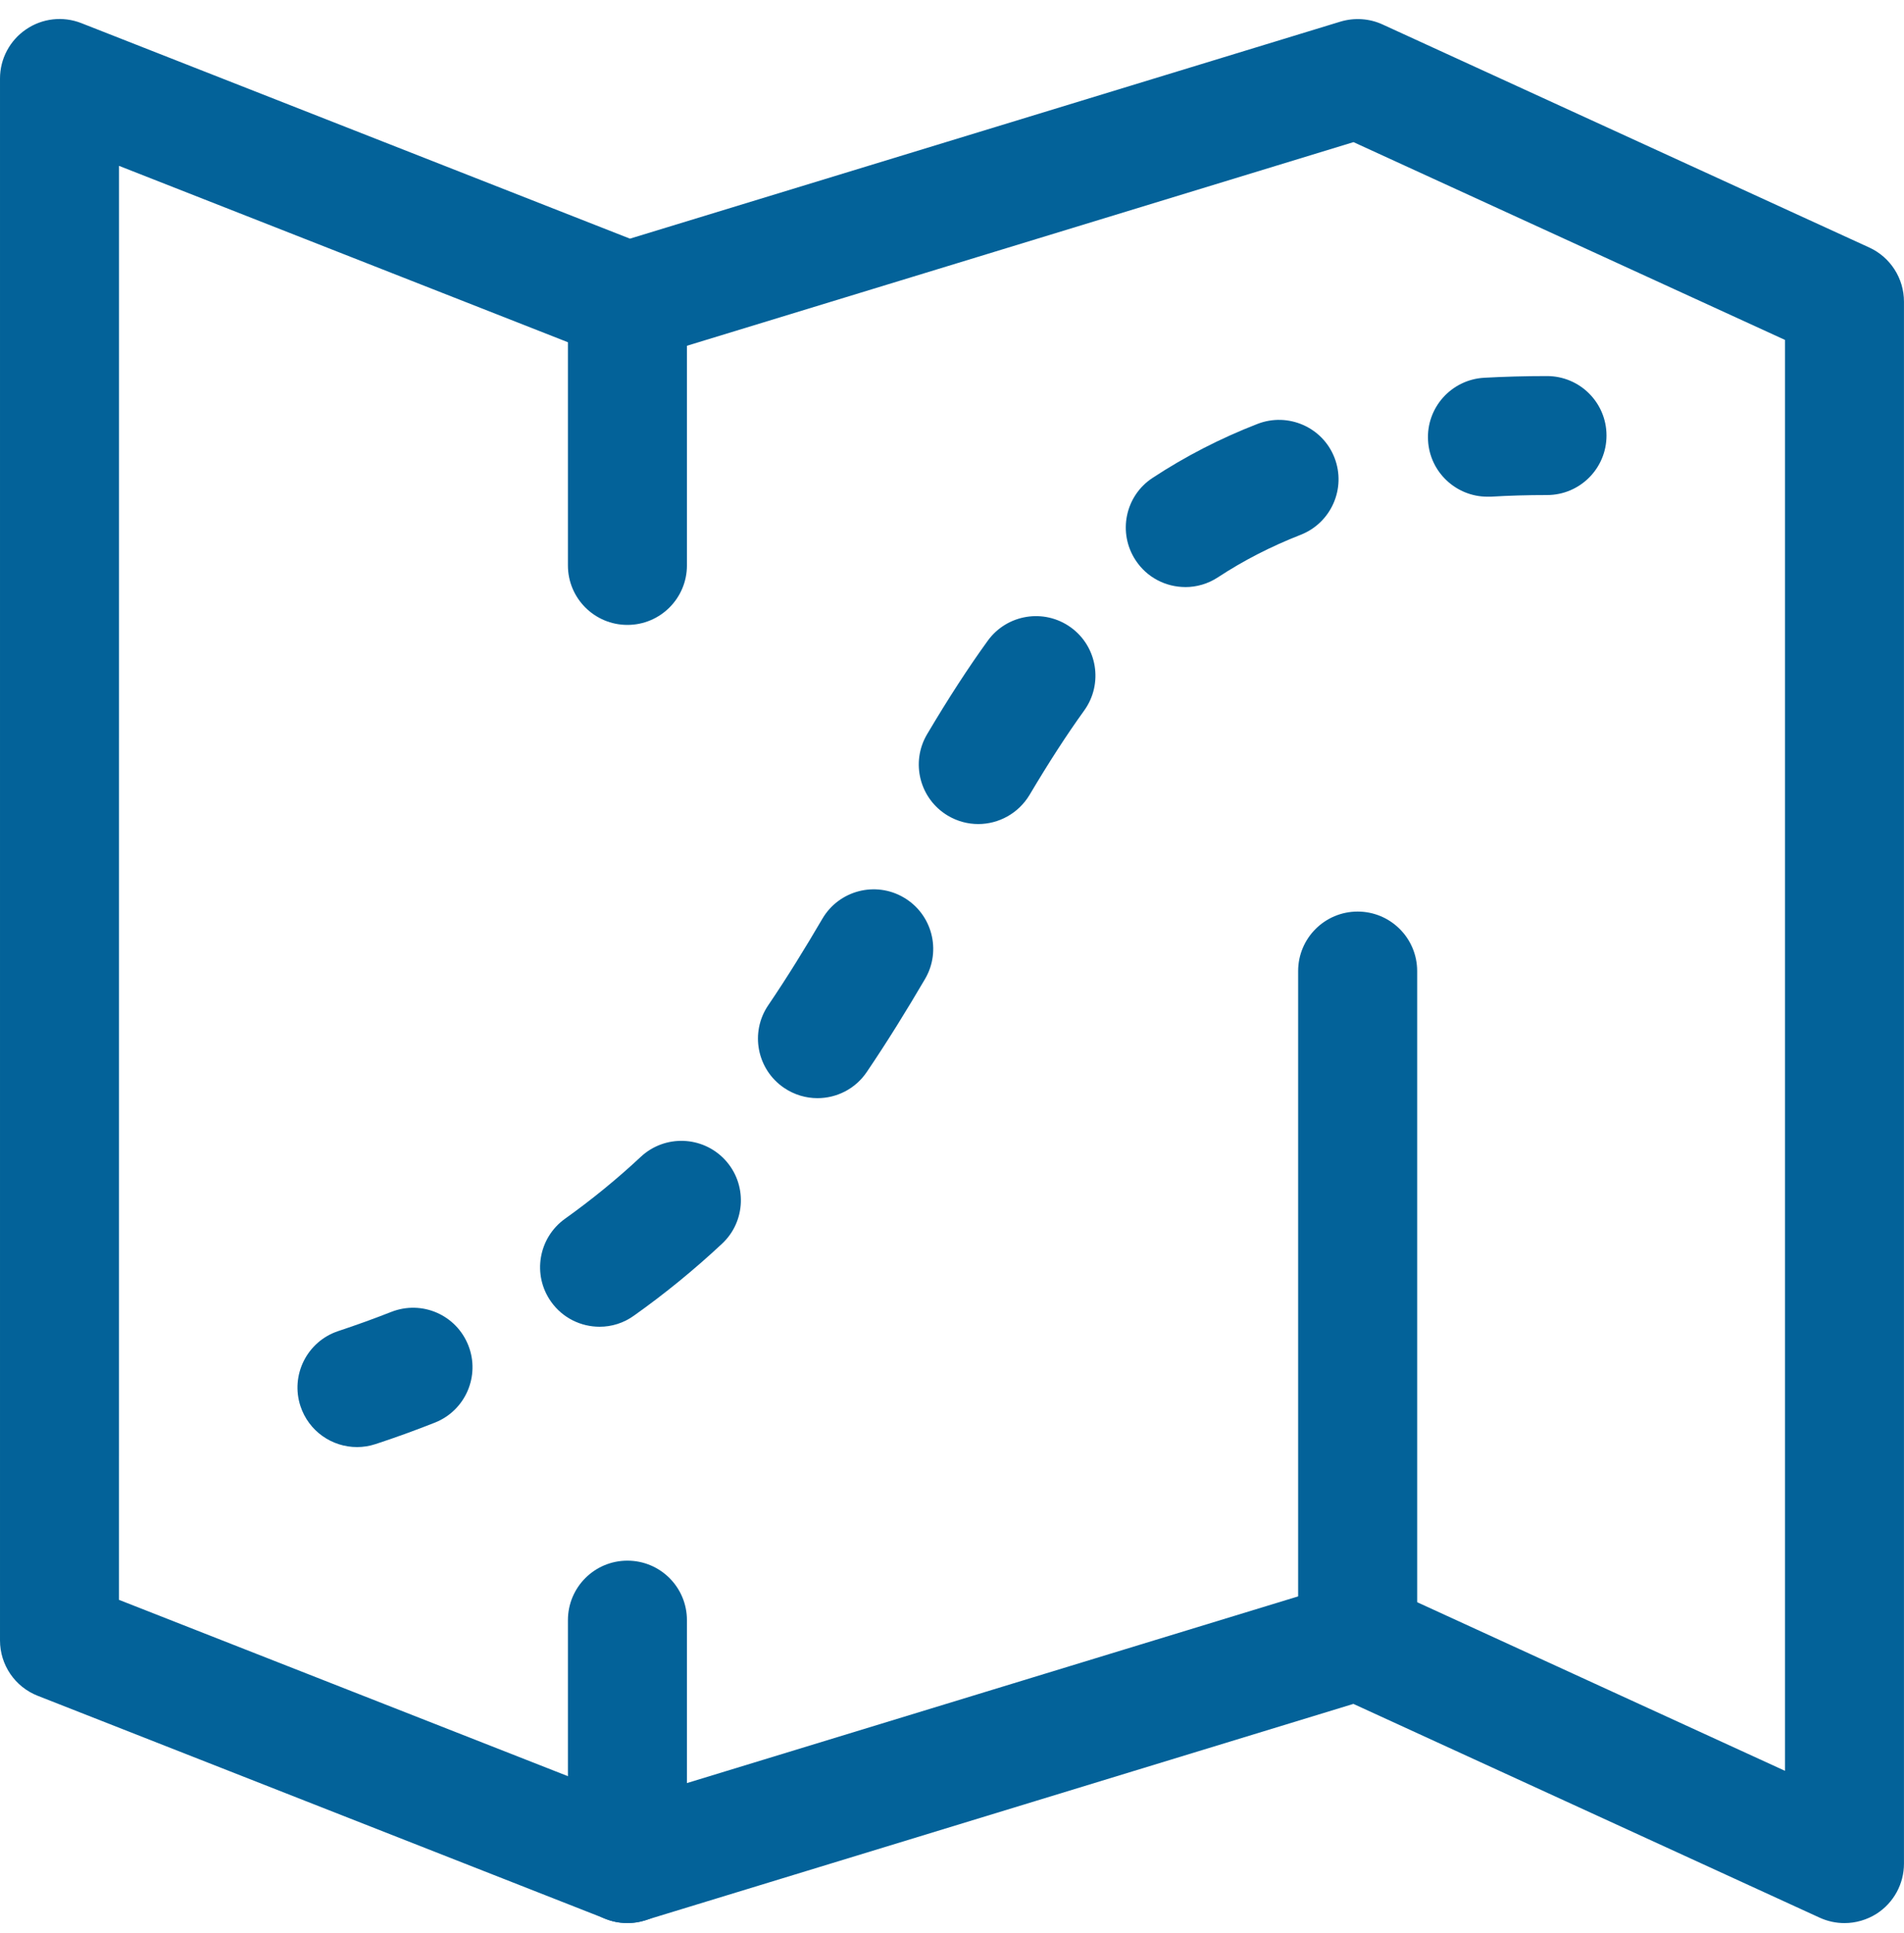
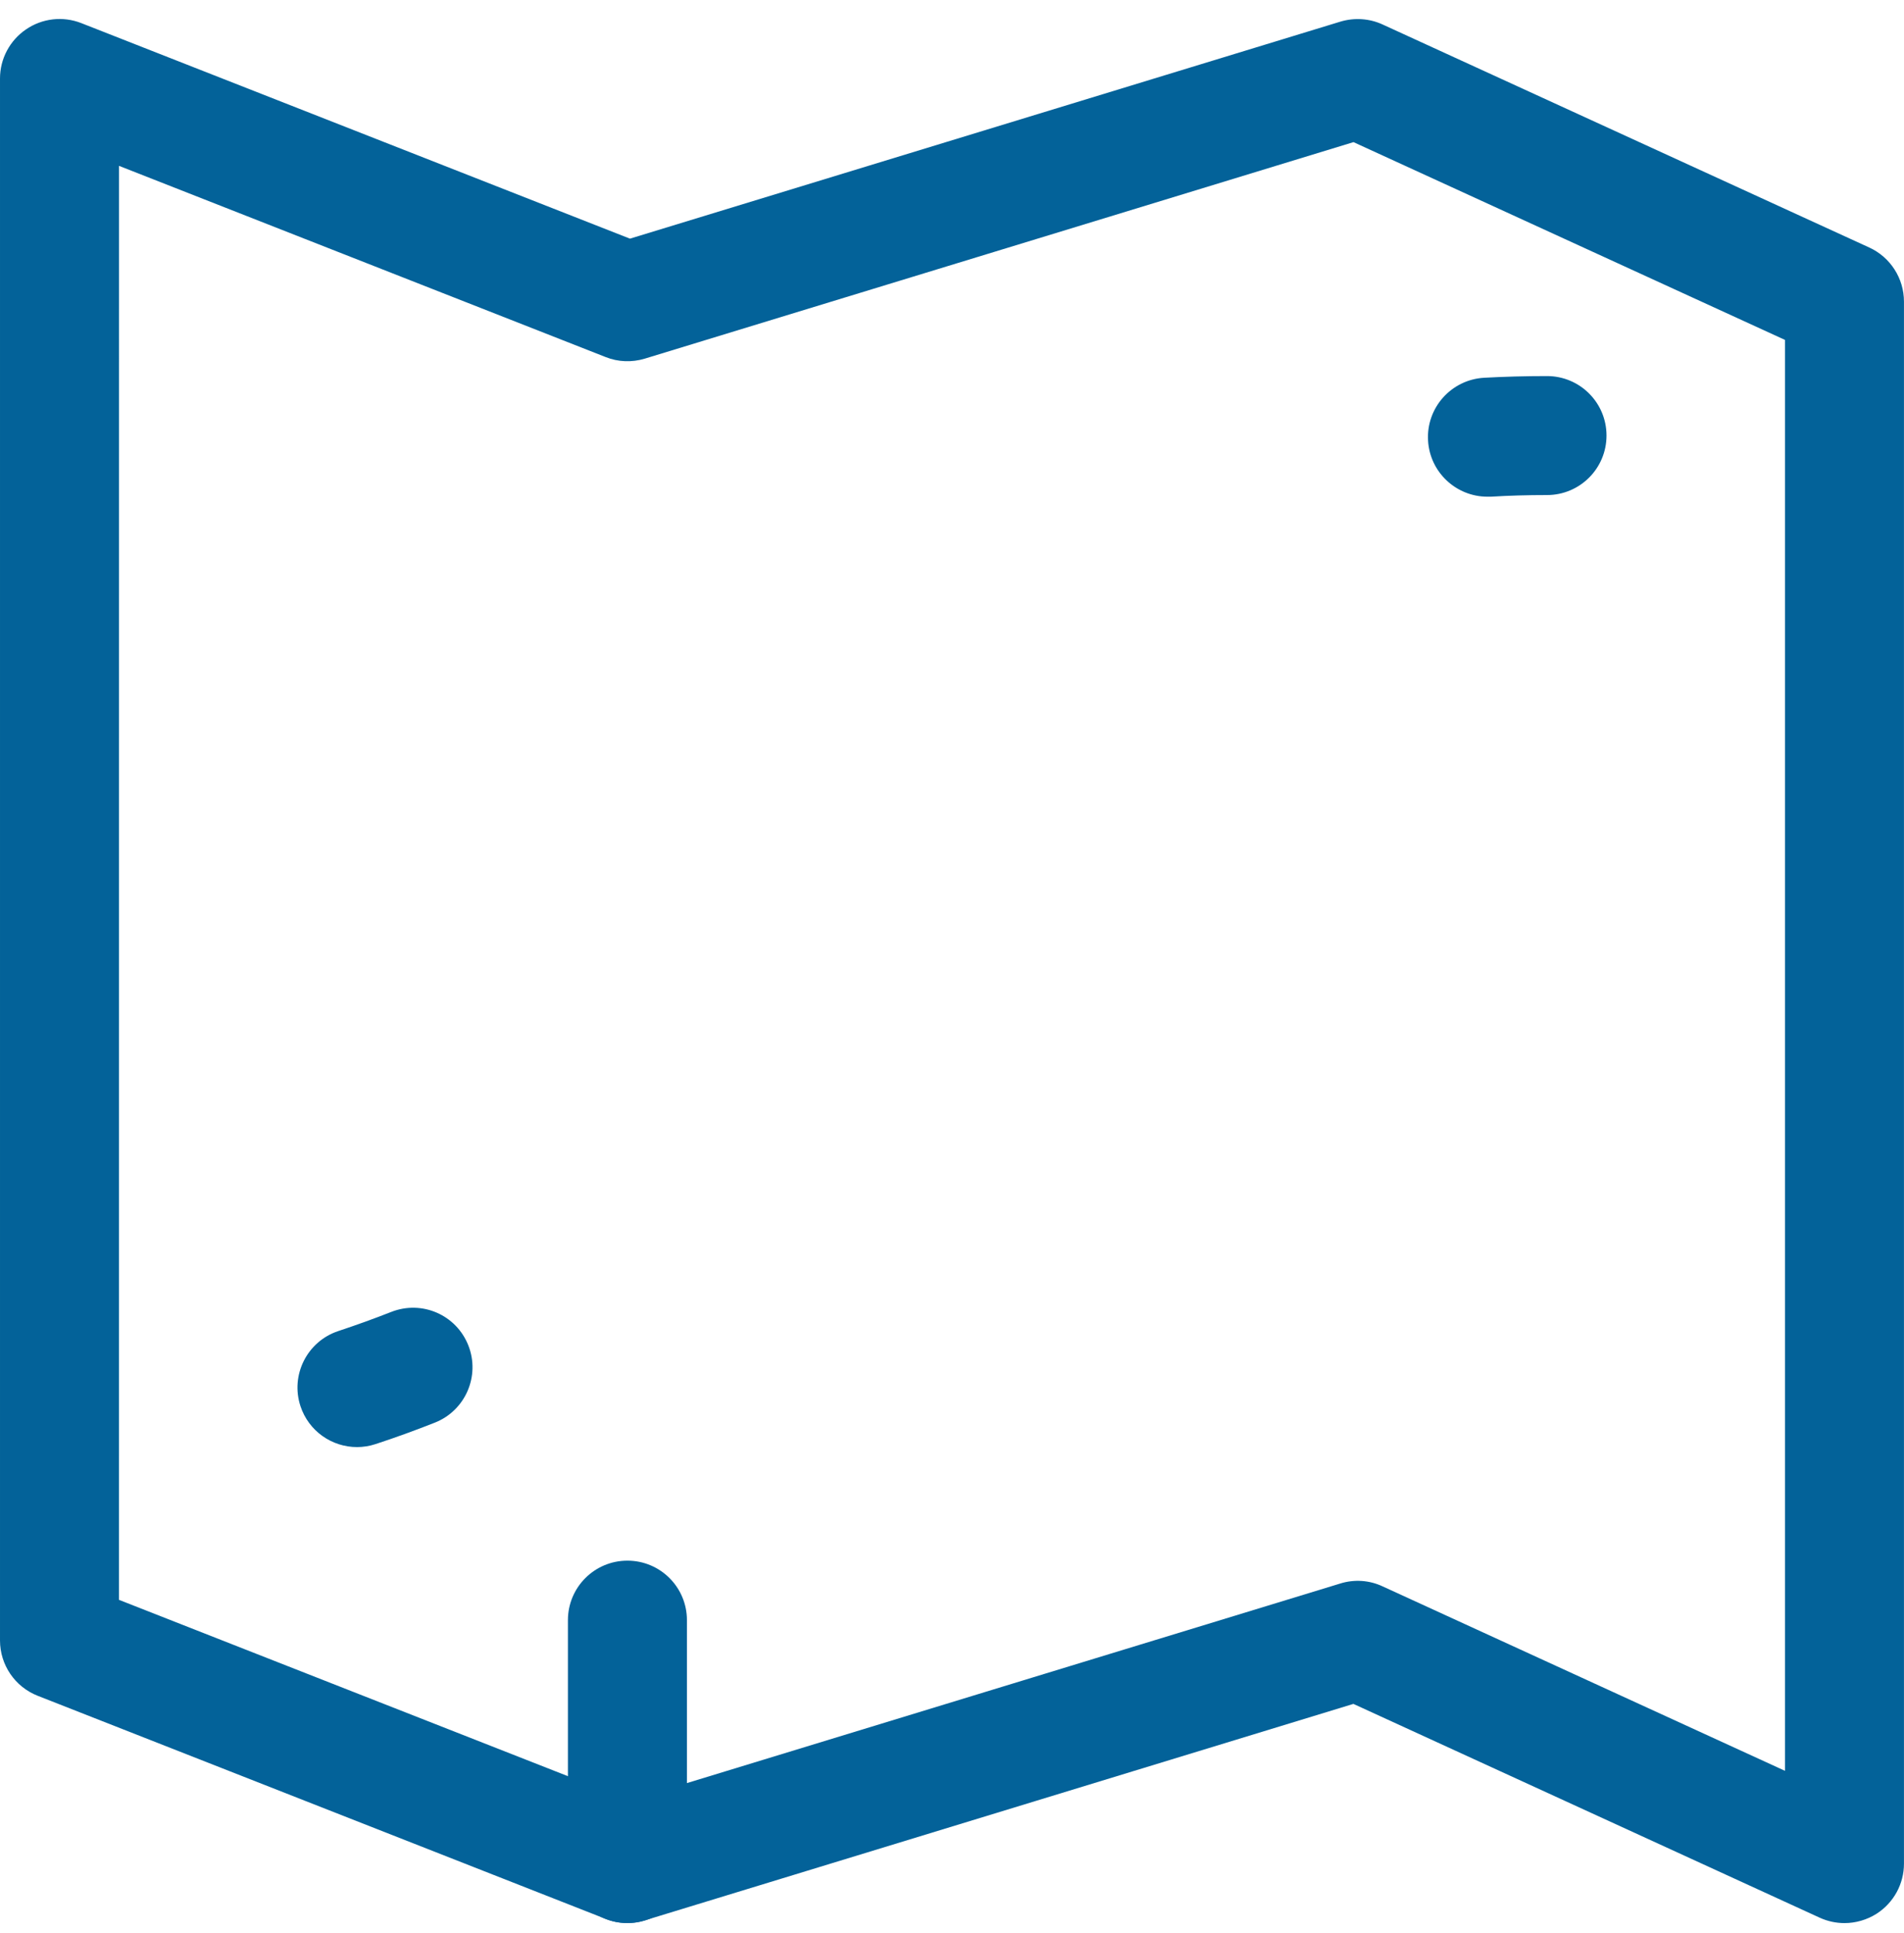
<svg xmlns="http://www.w3.org/2000/svg" width="65px" height="66px" viewBox="0 0 65 66" version="1.1">
  <title>ic-map</title>
  <desc>Created with Sketch.</desc>
  <defs />
  <g id="Page-1" stroke="none" stroke-width="1" fill="none" fill-rule="evenodd">
    <g id="1-1-fram-capital" transform="translate(-758, -2201)" fill-rule="nonzero" fill="#036299">
      <g id="section-3" transform="translate(55, 2115)">
        <g id="group-foco" transform="translate(600, 86)">
          <g id="ic-map" transform="translate(103, 0)">
            <path d="M62.969,65.65 C62.679,65.65 62.392,65.589 62.121,65.465 L46.203,58.167 L22.011,65.558 C21.572,65.693 21.102,65.675 20.676,65.507 L1.287,57.89 C0.51,57.585 6.49999999e-05,56.836 6.49999999e-05,56.001 L6.49999999e-05,2.681 C6.49999999e-05,2.008 0.333,1.381 0.889,1.003 C1.442,0.624 2.148,0.543 2.775,0.789 L21.506,8.147 L45.758,0.739 C46.233,0.596 46.746,0.627 47.198,0.835 L63.819,8.452 C64.537,8.783 64.999,9.504 64.999,10.298 L64.999,63.619 C64.999,64.312 64.649,64.954 64.065,65.33 C63.732,65.541 63.349,65.65 62.968,65.65 L62.969,65.65 Z M4.062,54.615 L21.503,61.465 L45.756,54.057 C46.231,53.909 46.744,53.942 47.196,54.153 L60.937,60.452 L60.937,11.604 L46.206,4.852 L22.013,12.243 C21.574,12.375 21.104,12.36 20.678,12.19 L4.063,5.662 L4.062,54.615 Z" id="Shape" />
            <path d="M12.188,49.4 C11.334,49.4 10.54,48.859 10.258,48.004 C9.907,46.94 10.486,45.79 11.55,45.439 C12.175,45.231 12.774,45.015 13.353,44.787 C14.404,44.373 15.577,44.886 15.988,45.929 C16.4,46.97 15.889,48.153 14.846,48.565 C14.198,48.821 13.526,49.067 12.827,49.296 C12.611,49.367 12.398,49.4 12.187,49.4 L12.188,49.4 Z" id="Shape" />
-             <path d="M20.47,45.292 C19.835,45.292 19.208,44.995 18.814,44.439 C18.164,43.525 18.378,42.258 19.289,41.605 C20.193,40.96 21.064,40.249 21.874,39.493 C22.694,38.726 23.981,38.772 24.746,39.589 C25.512,40.409 25.467,41.697 24.649,42.458 C23.707,43.339 22.697,44.165 21.645,44.911 C21.29,45.168 20.879,45.292 20.47,45.292 L20.47,45.292 Z M27.906,37.489 C27.515,37.489 27.119,37.375 26.769,37.139 C25.84,36.509 25.596,35.245 26.226,34.318 C26.886,33.346 27.495,32.353 28.074,31.365 C28.64,30.398 29.884,30.07 30.854,30.639 C31.824,31.208 32.147,32.452 31.58,33.419 C30.956,34.483 30.301,35.547 29.592,36.593 C29.199,37.177 28.559,37.489 27.906,37.489 L27.906,37.489 Z M33.396,28.131 C33.043,28.131 32.685,28.039 32.36,27.846 C31.395,27.272 31.078,26.026 31.652,25.061 C32.378,23.837 33.053,22.796 33.718,21.877 C34.373,20.968 35.643,20.76 36.555,21.417 C37.463,22.072 37.669,23.342 37.014,24.254 C36.422,25.074 35.811,26.018 35.148,27.135 C34.764,27.775 34.089,28.131 33.396,28.131 L33.396,28.131 Z M40.467,20.041 C39.807,20.041 39.16,19.722 38.769,19.127 C38.152,18.191 38.408,16.929 39.348,16.314 C40.455,15.585 41.661,14.963 42.93,14.471 C43.974,14.067 45.154,14.583 45.558,15.626 C45.964,16.672 45.446,17.848 44.403,18.257 C43.402,18.648 42.45,19.135 41.582,19.706 C41.239,19.932 40.851,20.042 40.467,20.042 L40.467,20.041 Z" id="Shape" />
            <path d="M50.779,16.956 C49.712,16.956 48.813,16.121 48.752,15.041 C48.686,13.922 49.542,12.962 50.662,12.896 C51.352,12.858 52.066,12.838 52.812,12.838 C53.935,12.838 54.844,13.746 54.844,14.869 C54.844,15.991 53.935,16.9 52.812,16.9 C52.15,16.9 51.51,16.918 50.898,16.956 L50.779,16.956 L50.779,16.956 Z" id="Shape" />
-             <path d="M46.348,58.033 C45.226,58.033 44.317,57.124 44.317,56.001 L44.317,33.15 C44.317,32.028 45.226,31.119 46.348,31.119 C47.471,31.119 48.38,32.028 48.38,33.15 L48.38,56.001 C48.38,57.124 47.473,58.033 46.348,58.033 Z" id="Shape" />
-             <path d="M21.419,21.333 C20.297,21.333 19.388,20.424 19.388,19.302 L19.388,10.298 C19.388,9.176 20.297,8.267 21.419,8.267 C22.542,8.267 23.451,9.176 23.451,10.298 L23.451,19.302 C23.451,20.422 22.542,21.333 21.419,21.333 Z" id="Shape" />
            <path d="M21.419,65.65 C20.297,65.65 19.388,64.741 19.388,63.619 L19.388,55.309 C19.388,54.186 20.297,53.277 21.419,53.277 C22.542,53.277 23.451,54.186 23.451,55.309 L23.451,63.619 C23.451,64.741 22.542,65.65 21.419,65.65 Z" id="Shape" />
          </g>
        </g>
      </g>
    </g>
  </g>
</svg>